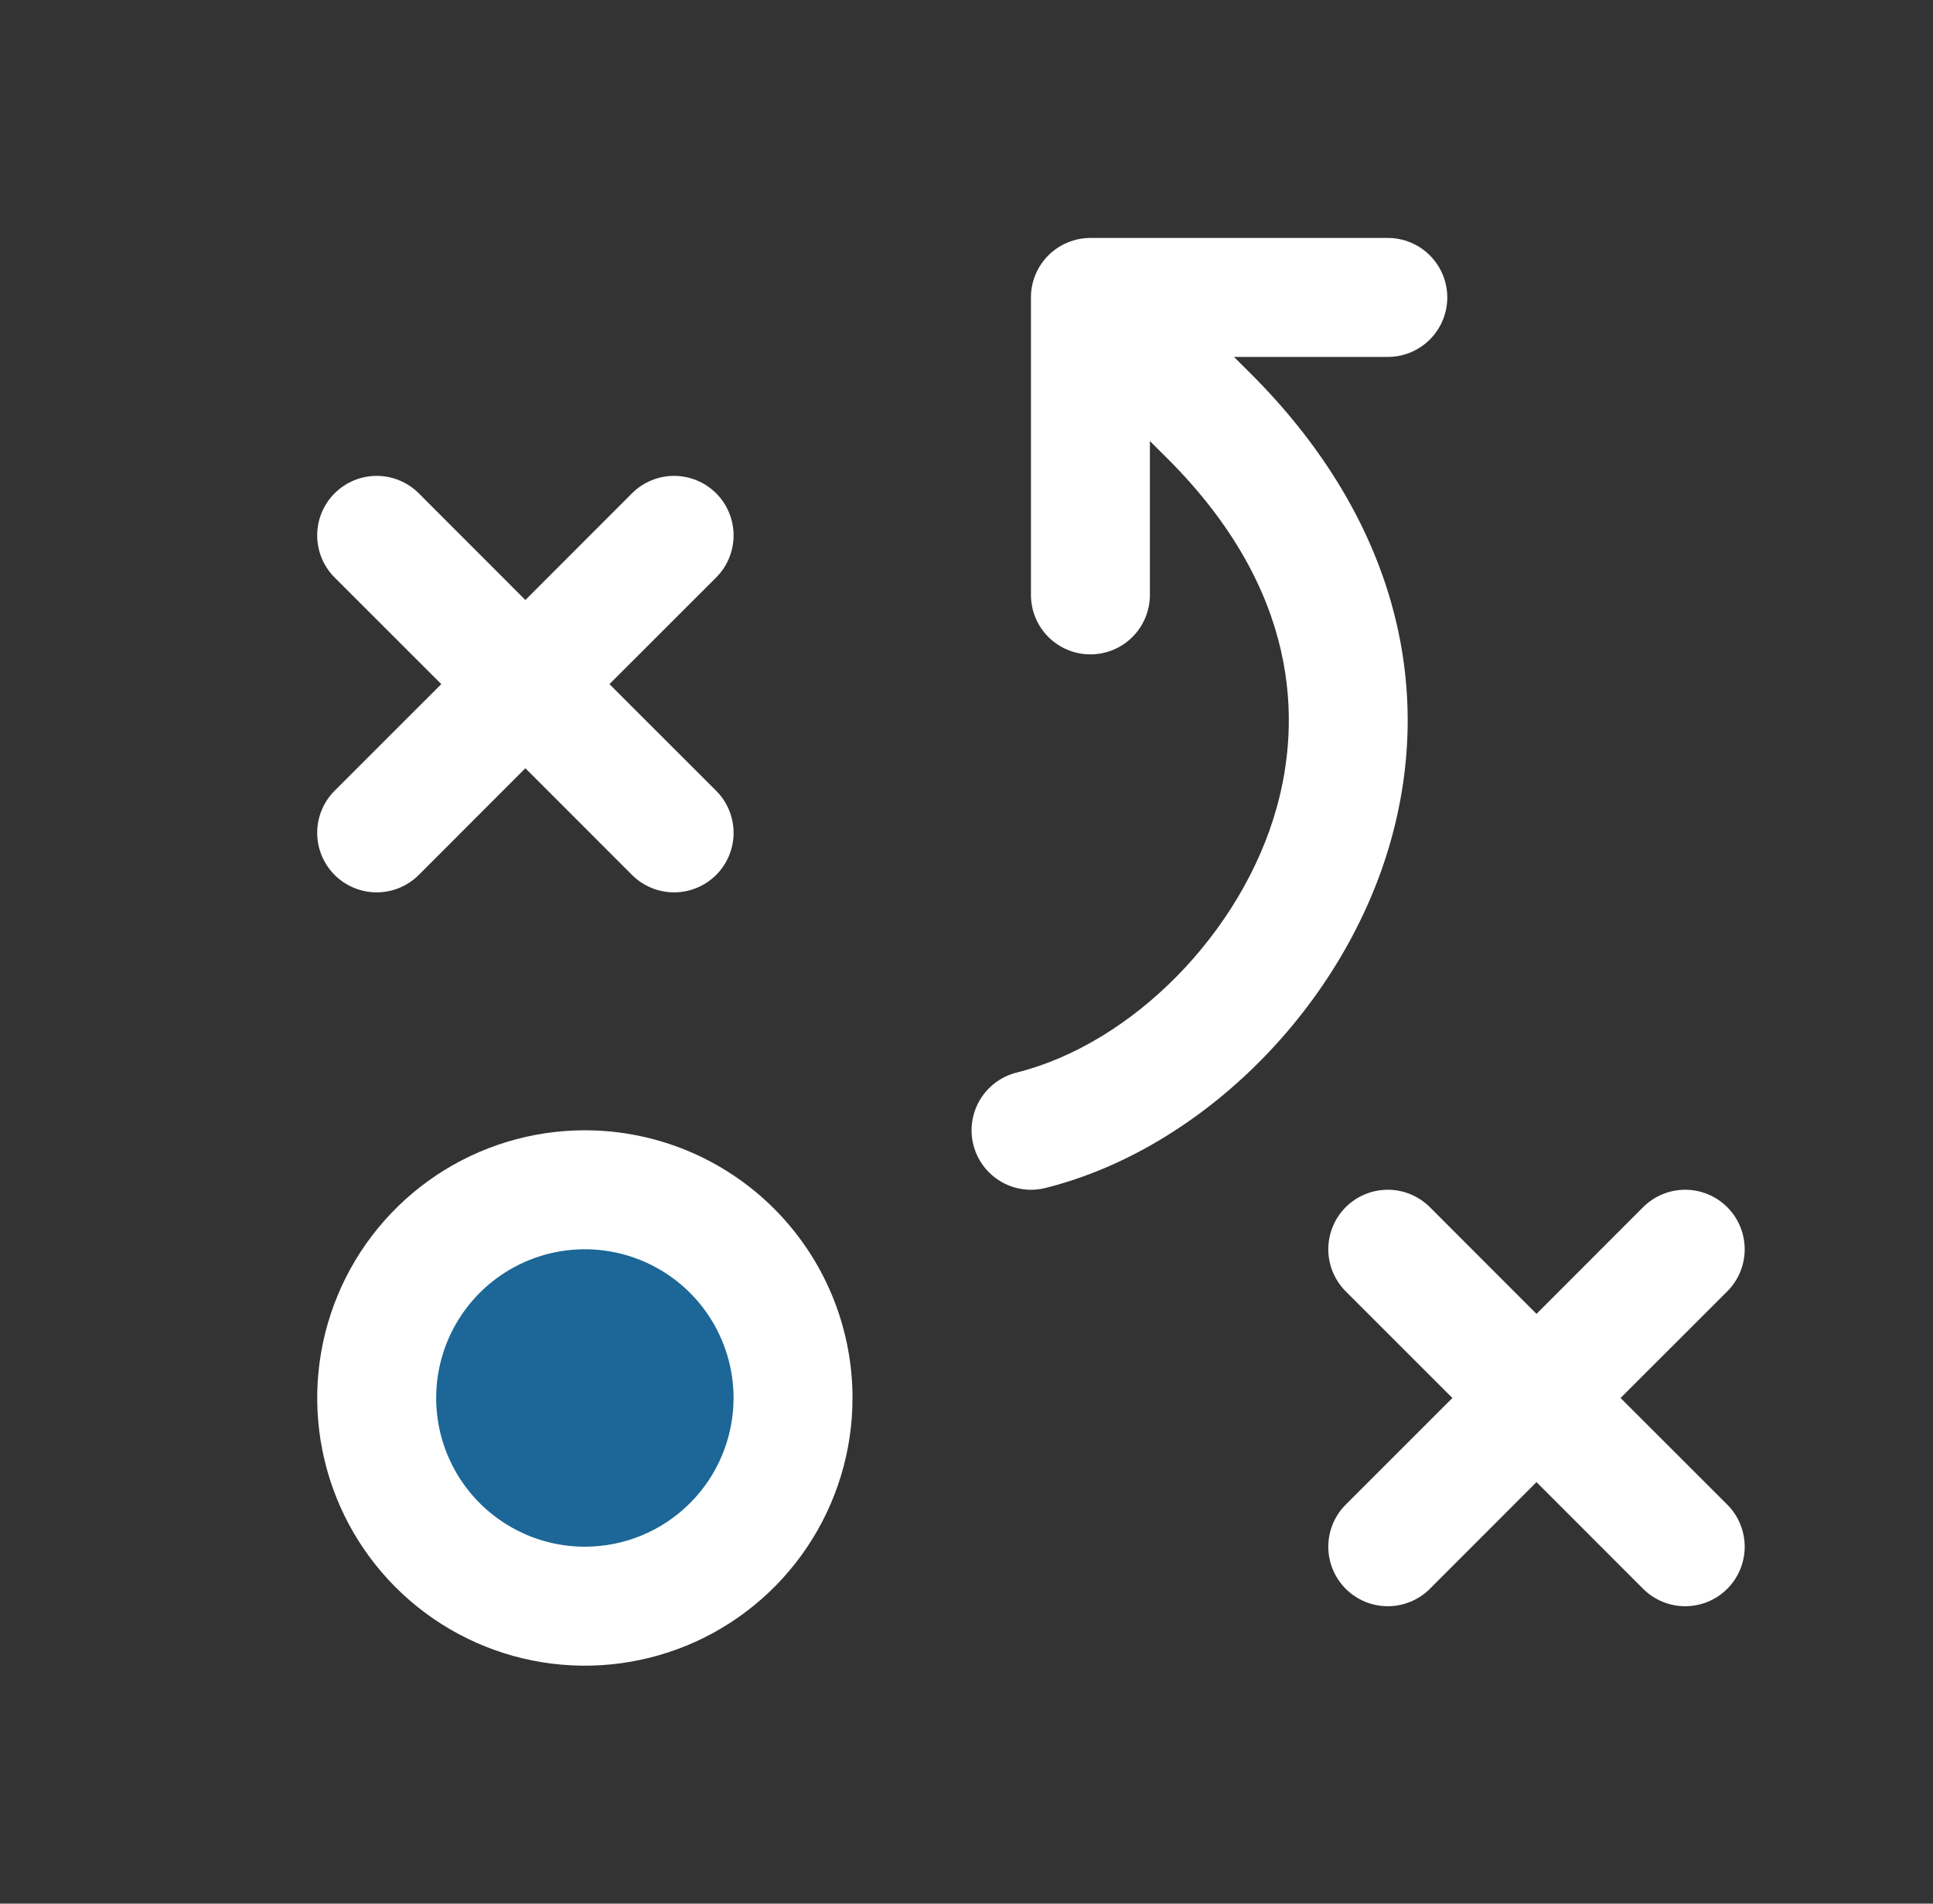
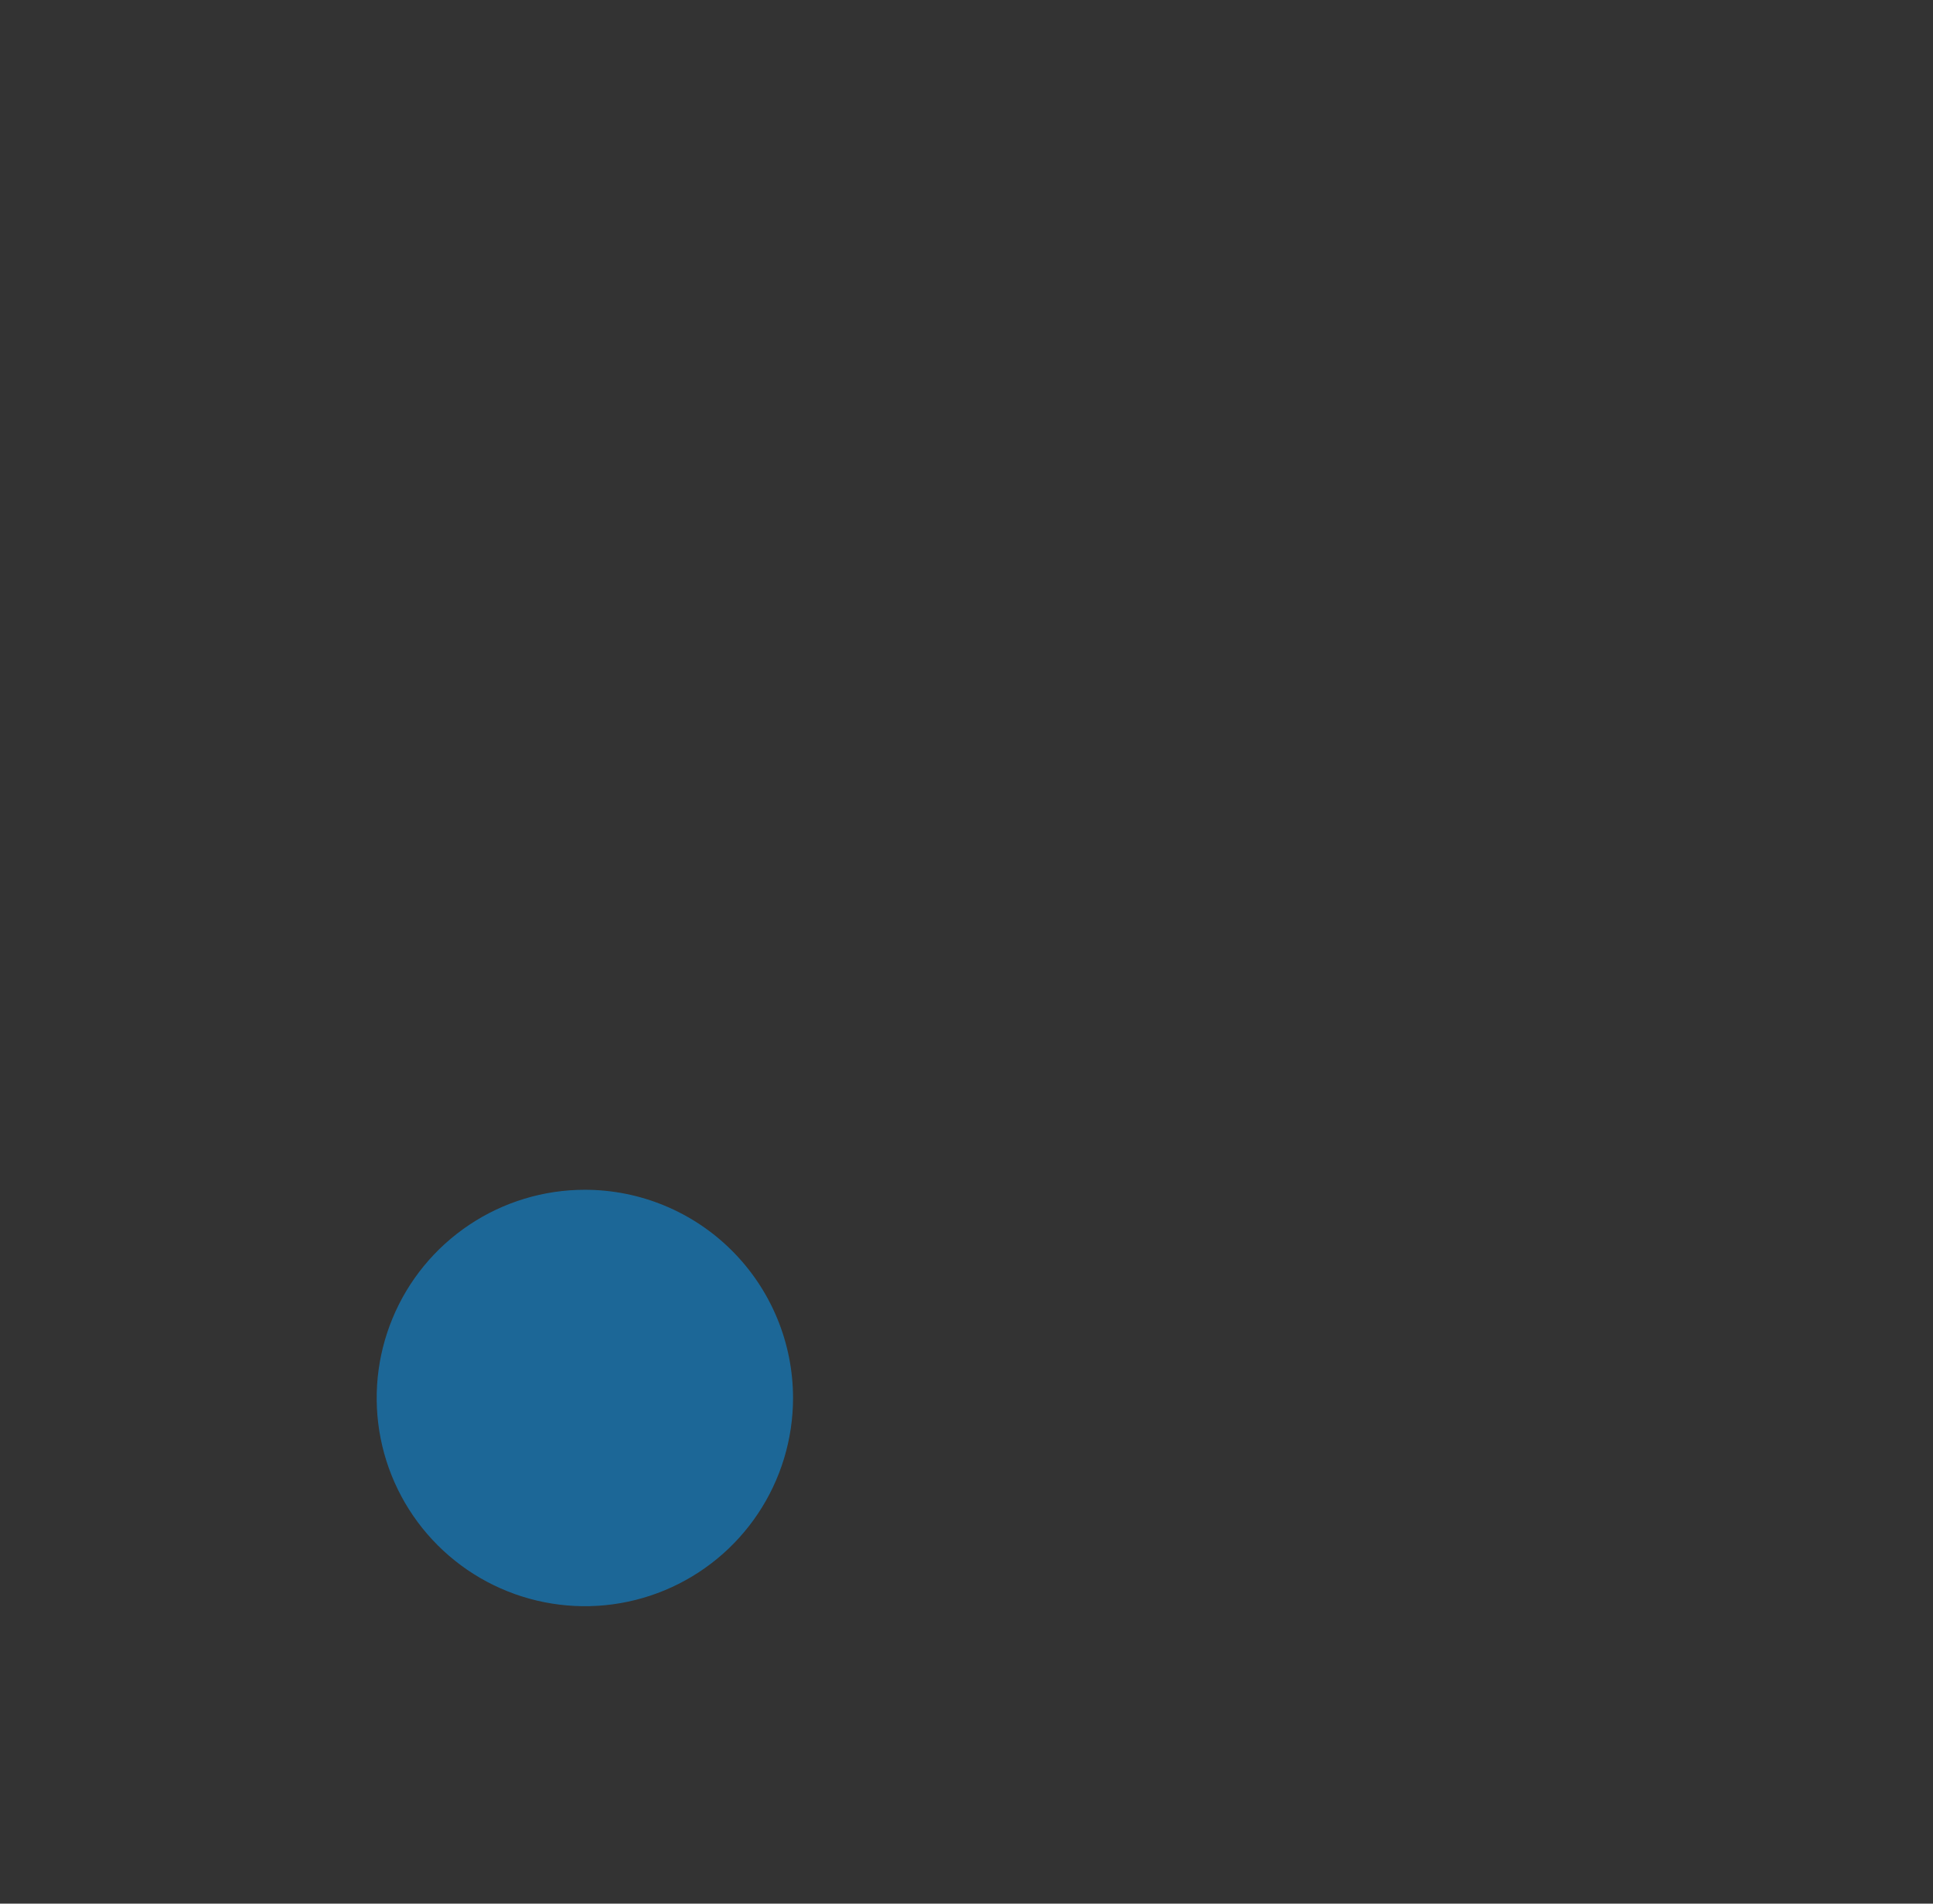
<svg xmlns="http://www.w3.org/2000/svg" width="65" height="64" viewBox="0 0 65 64" fill="none">
  <rect x="0" y="0" width="65" height="64" fill="#333333" stroke="none" />
  <path opacity="0.5" d="M26.667 47C26.667 48.385 26.256 49.738 25.487 50.889C24.718 52.04 23.625 52.937 22.346 53.467C21.067 53.997 19.659 54.136 18.301 53.865C16.943 53.595 15.696 52.929 14.717 51.95C13.738 50.971 13.071 49.724 12.801 48.366C12.531 47.008 12.67 45.6 13.2 44.321C13.729 43.042 14.627 41.949 15.778 41.18C16.929 40.41 18.282 40 19.667 40C21.523 40 23.304 40.737 24.616 42.05C25.929 43.363 26.667 45.144 26.667 47Z" fill="#079DFC" />
-   <path d="M19.667 38C17.887 38 16.147 38.528 14.667 39.517C13.187 40.506 12.033 41.911 11.352 43.556C10.671 45.2 10.492 47.01 10.84 48.756C11.187 50.502 12.044 52.105 13.303 53.364C14.562 54.623 16.165 55.48 17.911 55.827C19.657 56.174 21.466 55.996 23.111 55.315C24.755 54.634 26.161 53.48 27.15 52C28.139 50.52 28.667 48.78 28.667 47C28.667 44.613 27.718 42.324 26.031 40.636C24.343 38.948 22.054 38 19.667 38ZM19.667 52C18.678 52 17.711 51.707 16.889 51.157C16.067 50.608 15.426 49.827 15.047 48.913C14.669 48 14.57 46.995 14.763 46.025C14.956 45.055 15.432 44.164 16.131 43.465C16.831 42.765 17.721 42.289 18.691 42.096C19.661 41.903 20.666 42.002 21.58 42.381C22.494 42.759 23.275 43.4 23.824 44.222C24.373 45.044 24.667 46.011 24.667 47C24.667 47.657 24.537 48.307 24.286 48.913C24.035 49.52 23.667 50.071 23.202 50.535C22.738 51 22.187 51.368 21.58 51.619C20.974 51.871 20.323 52 19.667 52ZM11.252 26.585L14.839 23L11.252 19.415C10.877 19.04 10.666 18.531 10.666 18C10.666 17.469 10.877 16.96 11.252 16.585C11.627 16.21 12.136 15.999 12.667 15.999C13.197 15.999 13.707 16.21 14.082 16.585L17.667 20.172L21.252 16.585C21.627 16.21 22.136 15.999 22.667 15.999C23.198 15.999 23.706 16.21 24.082 16.585C24.457 16.96 24.668 17.469 24.668 18C24.668 18.531 24.457 19.04 24.082 19.415L20.494 23L24.082 26.585C24.457 26.96 24.668 27.469 24.668 28C24.668 28.531 24.457 29.04 24.082 29.415C23.706 29.79 23.198 30.001 22.667 30.001C22.136 30.001 21.627 29.79 21.252 29.415L17.667 25.828L14.082 29.415C13.707 29.79 13.197 30.001 12.667 30.001C12.136 30.001 11.627 29.79 11.252 29.415C10.877 29.04 10.666 28.531 10.666 28C10.666 27.469 10.877 26.96 11.252 26.585ZM58.082 50.585C58.268 50.771 58.415 50.991 58.516 51.234C58.616 51.477 58.668 51.737 58.668 52C58.668 52.263 58.616 52.523 58.516 52.766C58.415 53.009 58.268 53.229 58.082 53.415C57.896 53.601 57.675 53.748 57.433 53.849C57.19 53.949 56.93 54.001 56.667 54.001C56.404 54.001 56.144 53.949 55.901 53.849C55.658 53.748 55.438 53.601 55.252 53.415L51.667 49.828L48.082 53.415C47.706 53.79 47.197 54.001 46.667 54.001C46.136 54.001 45.627 53.79 45.252 53.415C44.877 53.04 44.666 52.531 44.666 52C44.666 51.469 44.877 50.96 45.252 50.585L48.839 47L45.252 43.415C44.877 43.04 44.666 42.531 44.666 42C44.666 41.469 44.877 40.96 45.252 40.585C45.627 40.21 46.136 39.999 46.667 39.999C47.197 39.999 47.706 40.21 48.082 40.585L51.667 44.172L55.252 40.585C55.627 40.21 56.136 39.999 56.667 39.999C57.197 39.999 57.706 40.21 58.082 40.585C58.457 40.96 58.668 41.469 58.668 42C58.668 42.531 58.457 43.04 58.082 43.415L54.494 47L58.082 50.585ZM46.784 28.207C45.239 33.79 40.454 38.615 35.152 39.94C34.993 39.979 34.83 40 34.667 40C34.179 39.999 33.709 39.82 33.344 39.496C32.979 39.173 32.745 38.727 32.685 38.243C32.626 37.759 32.746 37.27 33.022 36.868C33.298 36.466 33.711 36.179 34.184 36.06C38.092 35.083 41.772 31.332 42.934 27.14C43.732 24.265 43.739 19.89 39.257 15.415L38.667 14.828V20C38.667 20.53 38.456 21.039 38.081 21.414C37.706 21.789 37.197 22 36.667 22C36.136 22 35.628 21.789 35.252 21.414C34.877 21.039 34.667 20.53 34.667 20V10C34.667 9.47 34.877 8.961 35.252 8.586C35.628 8.211 36.136 8 36.667 8H46.667C47.197 8 47.706 8.211 48.081 8.586C48.456 8.961 48.667 9.47 48.667 10C48.667 10.53 48.456 11.039 48.081 11.414C47.706 11.789 47.197 12 46.667 12H41.494L42.082 12.585C46.642 17.148 48.312 22.695 46.784 28.207Z" fill="white" />
</svg>